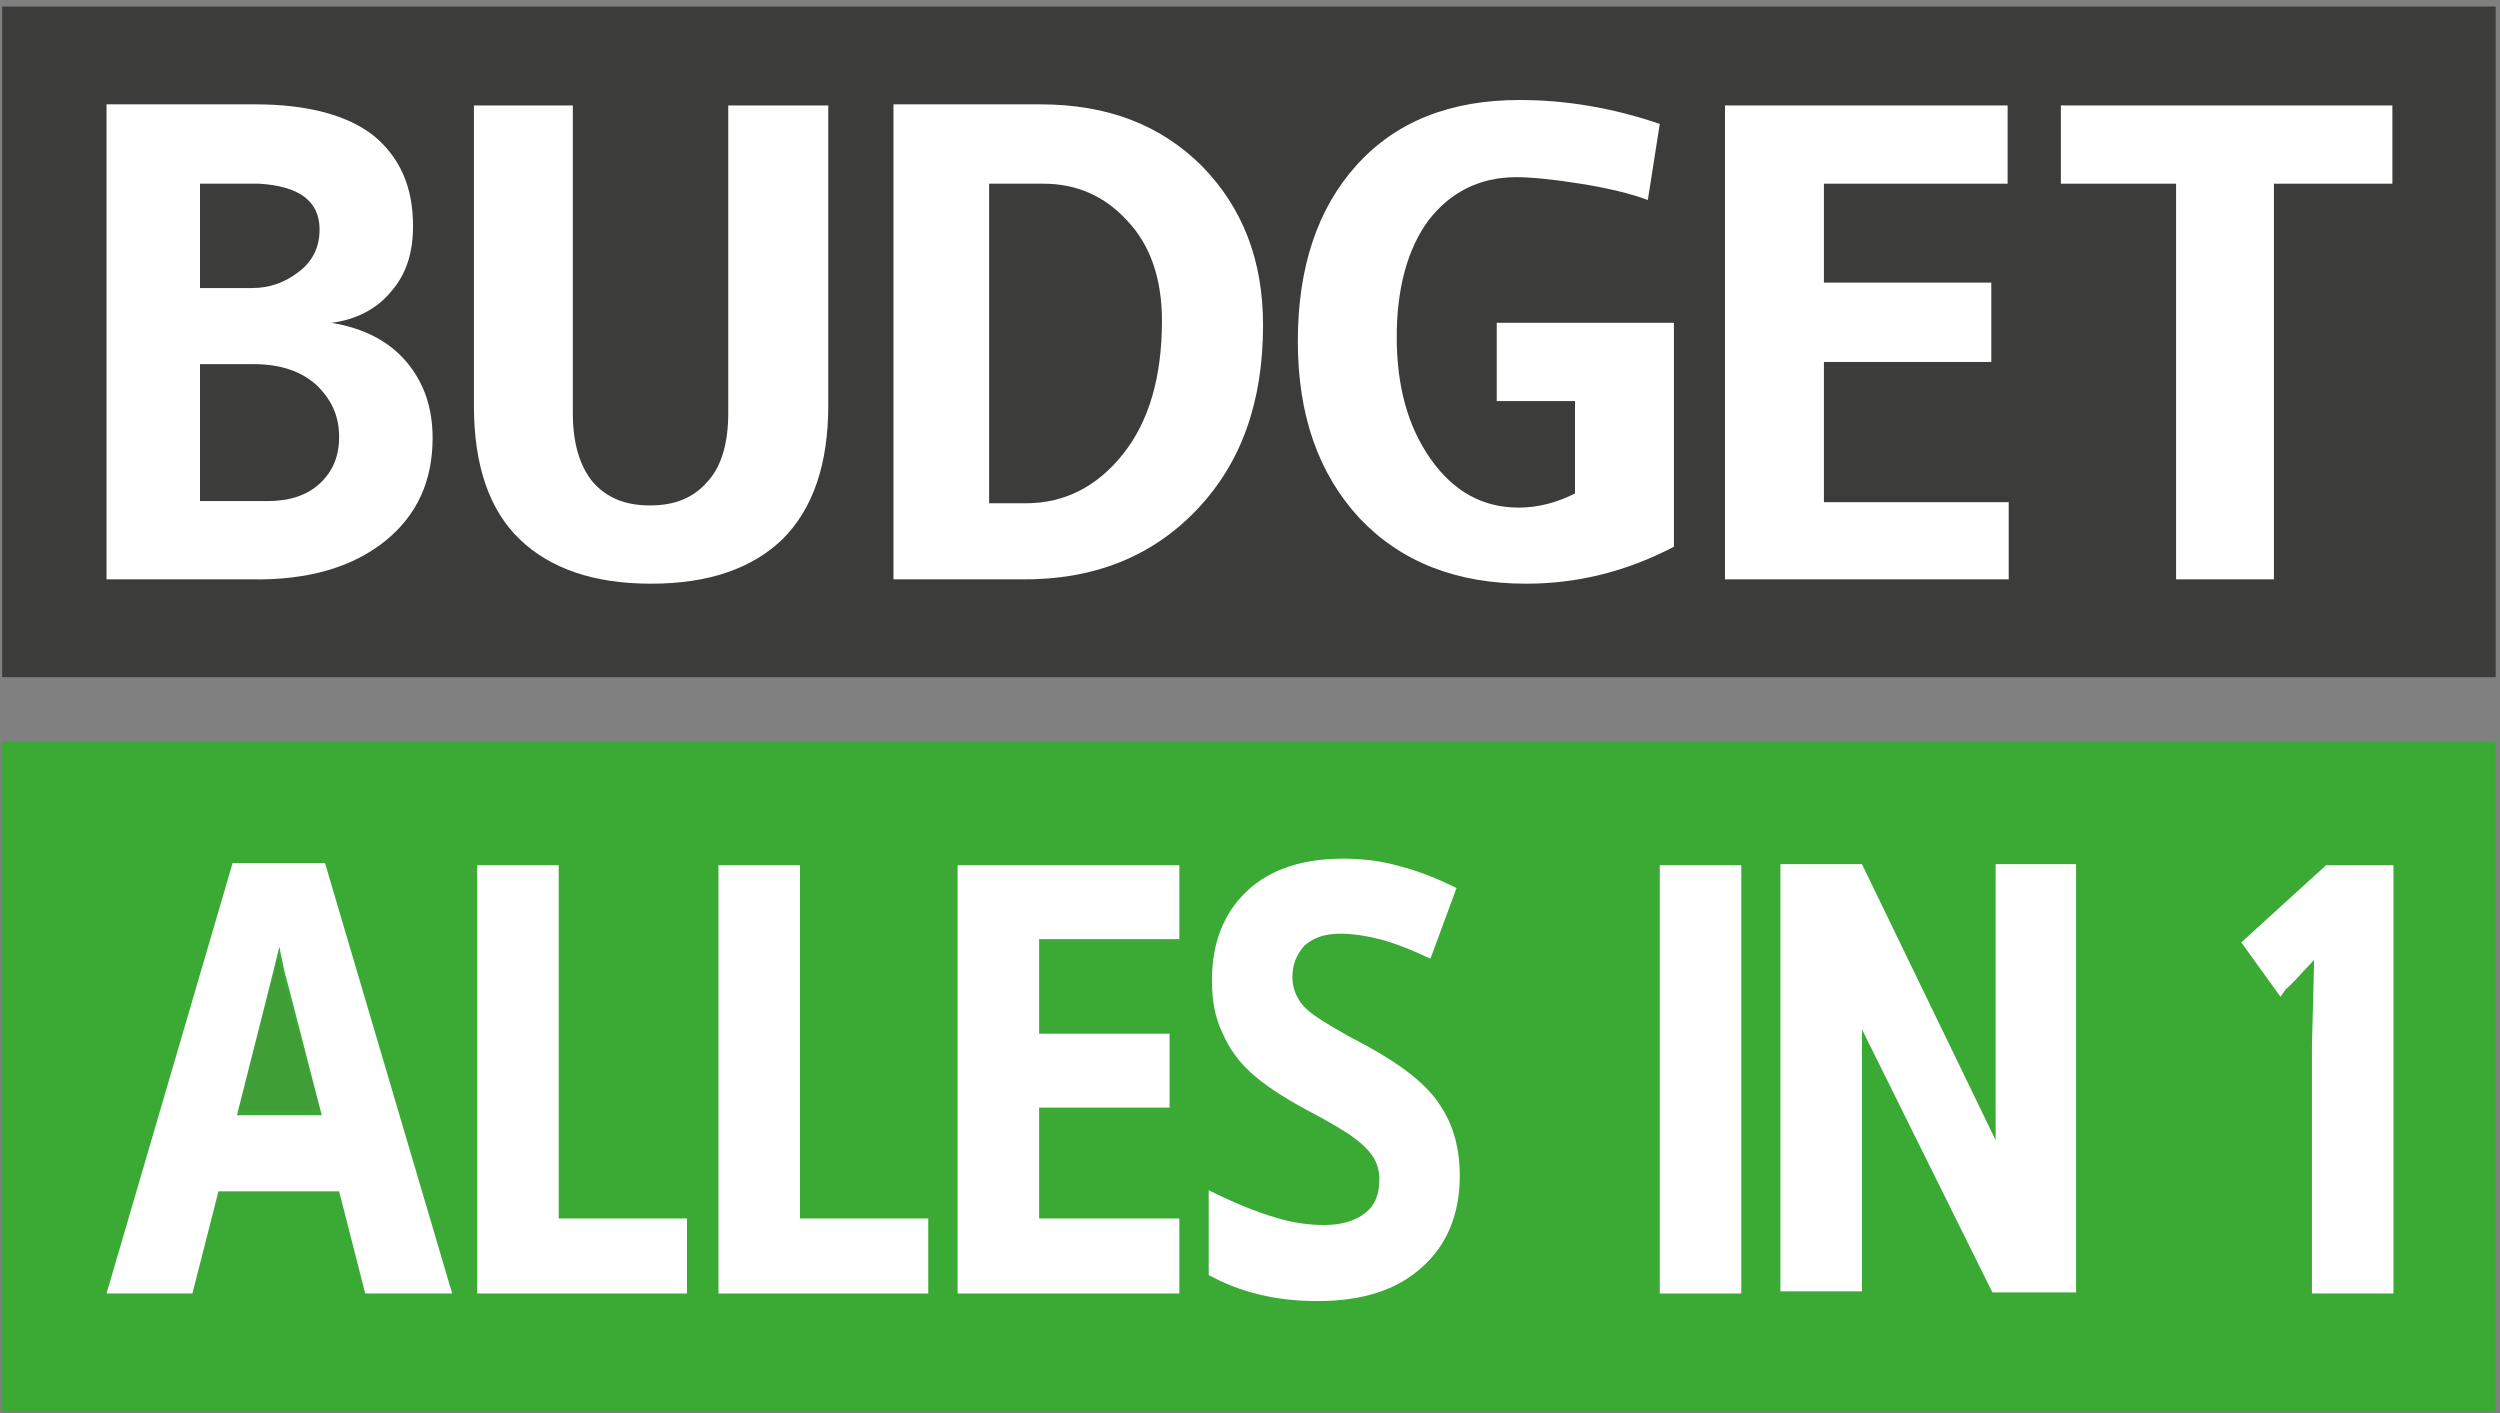
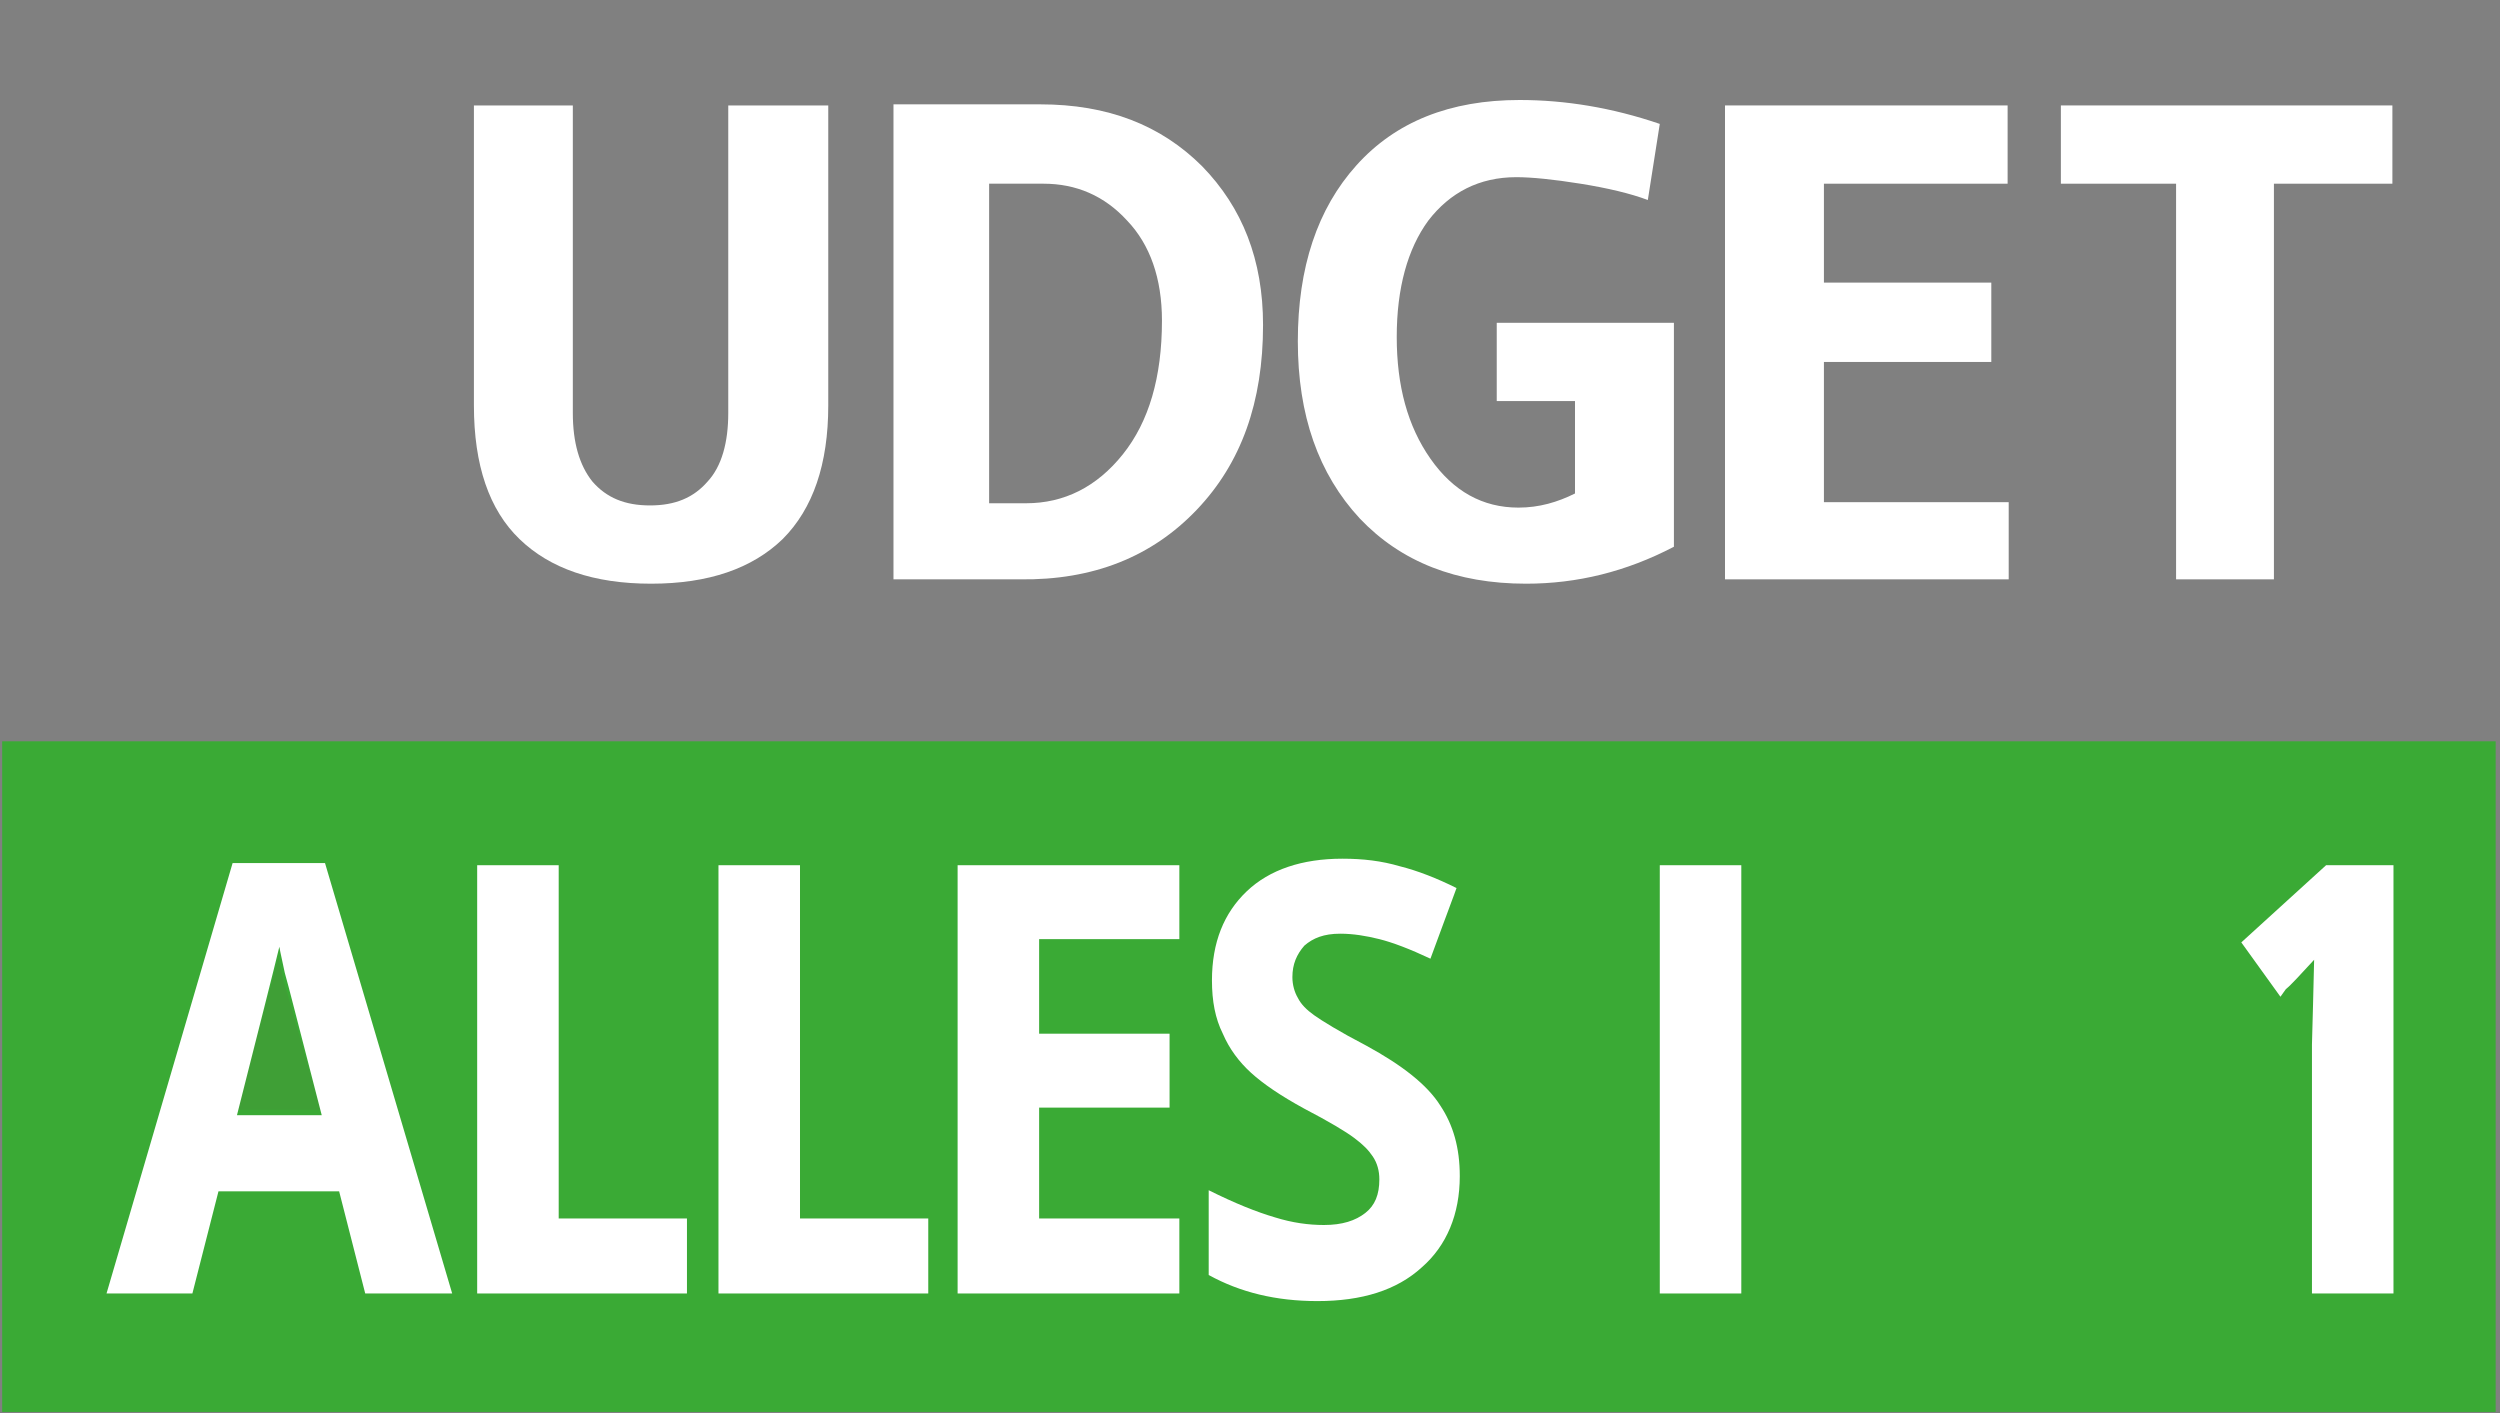
<svg xmlns="http://www.w3.org/2000/svg" width="230px" height="130px" viewBox="0 0 230 130" version="1.1">
  <rect x="0" y="0" width="230" height="130" fill="#808080" stroke="none" />
  <title>budget-alles-in-1</title>
  <desc>Created with Sketch.</desc>
  <g id="Page-1" stroke="none" stroke-width="1" fill="none" fill-rule="evenodd">
    <g id="budget-alles-in-1">
-       <rect id="Rectangle" fill="#3C3C3B" fill-rule="nonzero" x="0.2" y="0.6" width="229.4" height="61.7" />
      <path d="M29.4,44.6 C30.6,43.5 31.2,42.1 31.2,40.3 C31.2,38.5 30.5,36.9 29.2,35.6 C27.8,34.2 25.9,33.6 23.3,33.6 L18.4,33.6 L18.4,46.3 L24.6,46.3 C26.6,46.2 28.2,45.6 29.4,44.6 Z" id="Path" />
      <path d="M103.2,41.7 C105.6,38.7 106.8,34.6 106.8,29.4 C106.8,25.5 105.7,22.4 103.6,20.2 C101.5,18 98.9,16.8 95.9,16.8 L90.9,16.8 L90.9,46.1 L94.3,46.1 C97.8,46.2 100.8,44.7 103.2,41.7 Z" id="Path" />
      <path d="M27.5,24.9 C28.8,23.9 29.4,22.6 29.4,21 C29.4,18.4 27.5,17 23.8,16.8 L18.4,16.8 L18.4,26.3 L23.2,26.3 C24.8,26.4 26.3,25.9 27.5,24.9 Z" id="Path" />
-       <path d="M35.4,49.8 C38.4,47.4 39.8,44.2 39.8,40.3 C39.8,37.5 39,35.2 37.4,33.3 C35.8,31.4 33.5,30.2 30.5,29.7 C32.8,29.4 34.7,28.4 36,26.8 C37.4,25.2 38,23.2 38,20.8 C38,17.2 36.8,14.5 34.4,12.5 C32,10.6 28.3,9.6 23.5,9.6 L9.8,9.6 L9.8,53.3 L23.1,53.3 C28.3,53.4 32.4,52.2 35.4,49.8 Z M18.4,16.9 L23.8,16.9 C27.5,17.1 29.4,18.5 29.4,21.1 C29.4,22.7 28.8,24 27.5,25 C26.2,26 24.8,26.5 23.2,26.5 L18.4,26.5 L18.4,16.9 Z M18.4,33.5 L23.3,33.5 C25.9,33.5 27.8,34.2 29.2,35.5 C30.6,36.9 31.2,38.4 31.2,40.2 C31.2,42 30.6,43.4 29.4,44.5 C28.2,45.6 26.6,46.1 24.6,46.1 L18.4,46.1 L18.4,33.5 L18.4,33.5 Z" id="Shape" fill="#FFFFFF" fill-rule="nonzero" />
      <path d="M59.9,53.7 C65.2,53.7 69.2,52.3 72,49.6 C74.8,46.8 76.2,42.7 76.2,37.3 L76.2,9.7 L67,9.7 L67,38 C67,40.7 66.4,42.9 65.1,44.3 C63.8,45.8 62.1,46.5 59.8,46.5 C57.5,46.5 55.8,45.8 54.5,44.3 C53.3,42.8 52.7,40.7 52.7,38 L52.7,9.7 L43.6,9.7 L43.6,37.3 C43.6,42.8 45,46.9 47.8,49.6 C50.6,52.3 54.6,53.7 59.9,53.7 Z" id="Path" fill="#FFFFFF" fill-rule="nonzero" />
      <path d="M110.1,46.9 C114.2,42.6 116.2,37 116.2,29.9 C116.2,23.9 114.3,19.1 110.6,15.3 C106.8,11.5 101.9,9.6 95.7,9.6 L82.2,9.6 L82.2,53.3 L93.8,53.3 C100.6,53.4 106,51.2 110.1,46.9 Z M91,16.9 L96,16.9 C99,16.9 101.6,18 103.7,20.3 C105.8,22.5 106.9,25.6 106.9,29.5 C106.9,34.7 105.7,38.8 103.3,41.8 C100.9,44.8 97.9,46.3 94.4,46.3 L91,46.3 L91,16.9 Z" id="Shape" fill="#FFFFFF" fill-rule="nonzero" />
      <path d="M140.4,53.7 C145.1,53.7 149.6,52.6 154,50.3 L154,29.7 L137.7,29.7 L137.7,36.9 L144.9,36.9 L144.9,45.4 C143.3,46.2 141.6,46.7 139.7,46.7 C136.4,46.7 133.7,45.2 131.6,42.2 C129.5,39.2 128.5,35.5 128.5,31 C128.5,26.5 129.5,22.9 131.4,20.3 C133.4,17.7 136.1,16.3 139.5,16.3 C140.9,16.3 142.9,16.5 145.4,16.9 C147.9,17.3 150,17.8 151.6,18.4 L152.7,11.4 C148.3,9.9 144,9.2 139.8,9.2 C133.4,9.2 128.4,11.2 124.8,15.2 C121.2,19.2 119.4,24.6 119.4,31.4 C119.4,38.2 121.3,43.6 125.1,47.7 C128.9,51.7 134,53.7 140.4,53.7 Z" id="Path" fill="#FFFFFF" fill-rule="nonzero" />
      <polygon id="Path" fill="#FFFFFF" fill-rule="nonzero" points="184.8 46.2 167.8 46.2 167.8 33.3 183.2 33.3 183.2 26 167.8 26 167.8 16.9 184.7 16.9 184.7 9.7 158.7 9.7 158.7 53.3 184.8 53.3" />
      <polygon id="Path" fill="#FFFFFF" fill-rule="nonzero" points="200.2 53.3 209.2 53.3 209.2 16.9 220.1 16.9 220.1 9.7 189.6 9.7 189.6 16.9 200.2 16.9" />
      <rect id="Rectangle" fill="#3AAA35" fill-rule="nonzero" x="0.2" y="68.2" width="229.4" height="61.7" />
      <path d="M25.6,88.1 C25.1,90 23.9,94.6 21.7,102.1 L29.5,102.1 C27.5,95.1 26.4,91.2 26.1,90.3 C25.9,89.4 25.7,88.6 25.6,88.1 Z" id="Path" fill="#3F9F36" fill-rule="nonzero" />
      <g id="Group" transform="translate(9, 79)" fill="#FFFFFF" fill-rule="nonzero">
        <path d="M12.4,0.4 L0.8,40 L8.7,40 L11.1,30.6 L22.2,30.6 L24.6,40 L32.6,40 L20.9,0.4 L12.4,0.4 Z M12.8,23.6 C14.9,15.3 16.2,10.2 16.7,8.1 C16.8,8.7 17,9.5 17.2,10.5 C17.5,11.5 18.6,15.9 20.6,23.6 L12.8,23.6 Z" id="Shape" />
        <polygon id="Path" points="42.4 0.6 34.9 0.6 34.9 40 54.2 40 54.2 33.1 42.4 33.1" />
        <polygon id="Path" points="64.6 0.6 57.1 0.6 57.1 40 76.4 40 76.4 33.1 64.6 33.1" />
        <polygon id="Path" points="79.1 40 99.5 40 99.5 33.1 86.6 33.1 86.6 22.9 98.6 22.9 98.6 16.1 86.6 16.1 86.6 7.4 99.5 7.4 99.5 0.6 79.1 0.6" />
        <path d="M116.7,17.2 C114.2,15.9 112.6,14.9 111.9,14.4 C111.2,13.9 110.7,13.4 110.4,12.8 C110.1,12.3 109.9,11.6 109.9,10.9 C109.9,9.7 110.3,8.8 111,8 C111.8,7.3 112.8,6.9 114.3,6.9 C115.5,6.9 116.7,7.1 117.9,7.4 C119.1,7.7 120.7,8.3 122.6,9.2 L125,2.7 C123.2,1.8 121.4,1.1 119.8,0.7 C118.1,0.2 116.4,0 114.5,0 C110.8,0 107.8,1 105.7,3 C103.6,5 102.5,7.7 102.5,11.2 C102.5,13.1 102.8,14.7 103.5,16.1 C104.1,17.5 105,18.7 106.1,19.7 C107.2,20.7 108.8,21.8 111,23 C113.3,24.2 114.8,25.1 115.6,25.7 C116.4,26.3 116.9,26.8 117.3,27.4 C117.7,28 117.9,28.7 117.9,29.5 C117.9,30.9 117.5,31.9 116.6,32.6 C115.7,33.3 114.5,33.7 112.8,33.7 C111.4,33.7 109.9,33.5 108.3,33 C106.6,32.5 104.6,31.7 102.2,30.5 L102.2,38.3 C105.1,39.9 108.4,40.7 112.2,40.7 C116.3,40.7 119.5,39.7 121.8,37.6 C124.1,35.6 125.3,32.7 125.3,29.2 C125.3,26.6 124.7,24.5 123.5,22.7 C122.3,20.8 120,19 116.7,17.2 Z" id="Path" />
        <rect id="Rectangle" x="143.7" y="0.6" width="7.5" height="39.4" />
        <path d="M197.2,7.7 L200.8,12.7 L201.3,12 C201.8,11.6 202.6,10.7 203.9,9.3 L203.8,13.4 L203.7,17.1 L203.7,40 L211.2,40 L211.2,0.6 L205,0.6 L197.2,7.7 Z" id="Path" />
-         <polygon id="Path" points="174.6 25.9 162.3 0.5 154.8 0.5 154.8 39.8 162.3 39.8 162.3 15.7 174.3 39.9 182 39.9 182 0.5 174.6 0.5" />
      </g>
    </g>
  </g>
</svg>